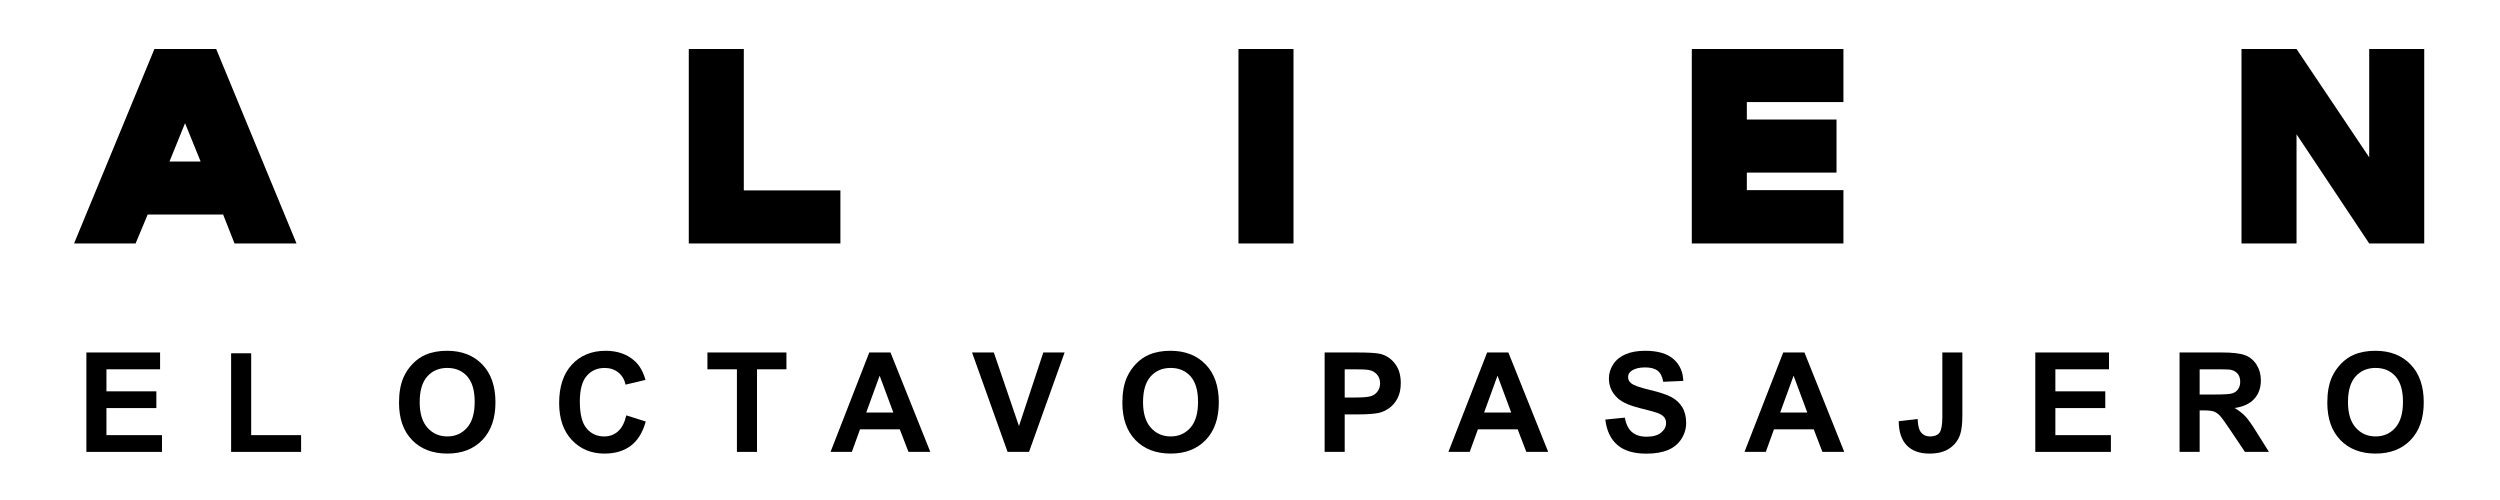
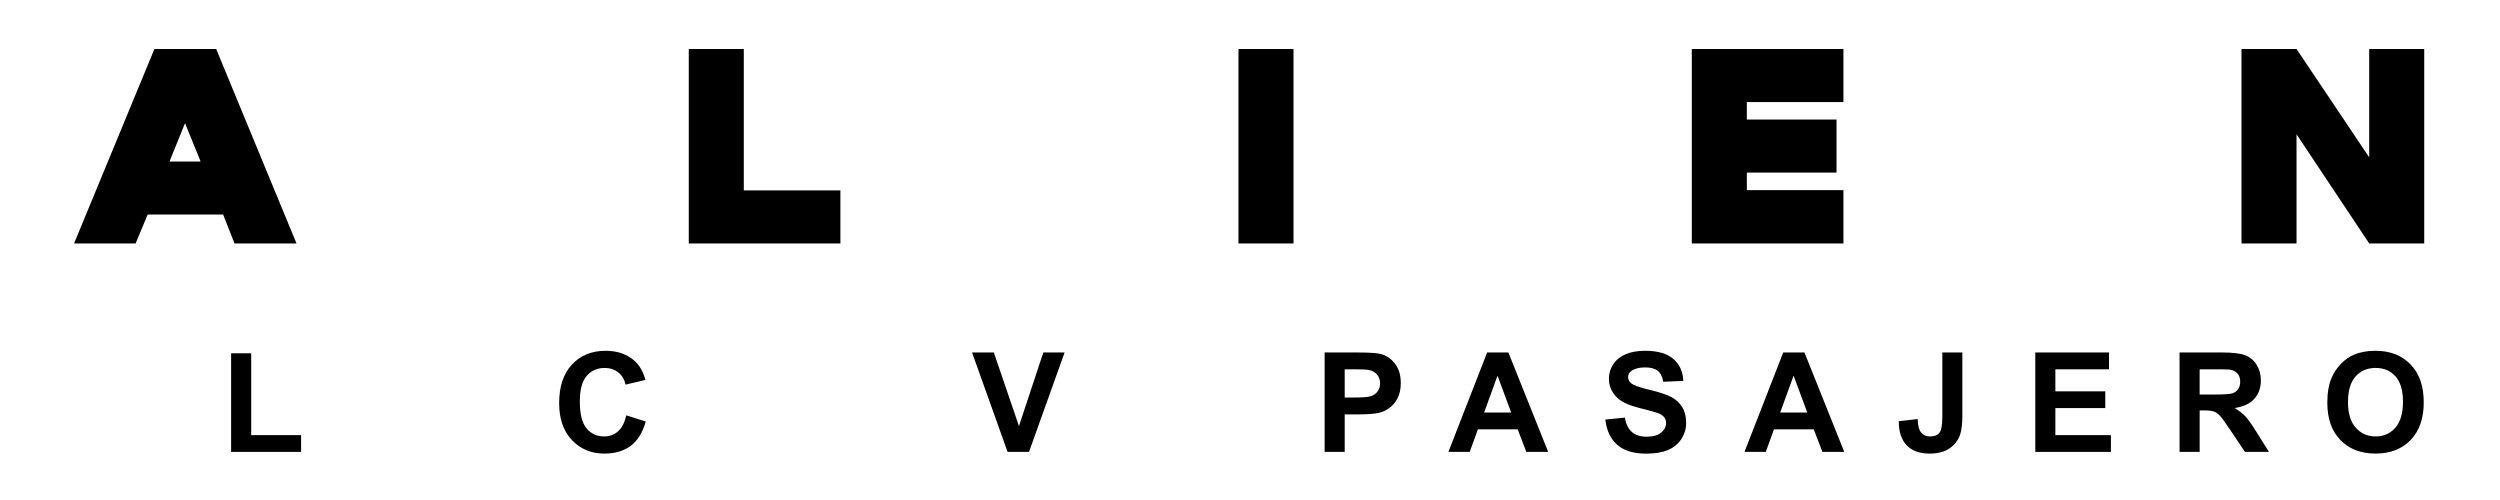
<svg xmlns="http://www.w3.org/2000/svg" xml:space="preserve" width="600px" height="120px" style="shape-rendering:geometricPrecision; text-rendering:geometricPrecision; image-rendering:optimizeQuality; fill-rule:evenodd; clip-rule:evenodd" viewBox="0 0 600 120">
  <defs>
    <style type="text/css">
   
    .fil0 {fill:black;fill-rule:nonzero}
   
  </style>
  </defs>
  <g id="Capa_x0020_1">
    <path class="fil0" d="M71.161 58.426l-14.878 0 -2.731 -6.933 -18.11 0 -2.898 6.933 -14.767 0 19.282 -46.666 14.823 0 19.28 46.666zm-30.482 -19.666l7.468 0 -3.735 -9.2 -3.733 9.2zm124.628 -27l13.206 0 0 33.933 23.183 0 0 12.733 -36.389 0 0 -46.666zm131.926 0l13.207 0 0 46.666 -13.207 0 0 -46.666zm143.53 29.667l-21.522 0 0 4.2 23.181 0 0 12.8 -36.389 0 0 -46.666 36.389 0 0 12.733 -23.181 0 0 4.2 21.522 0 0 12.733zm110.405 -9.2l0 26.199 -13.208 0 0 -46.666 13.208 0 17.441 26 0 -26 13.207 0 0 46.666 -13.207 0 -17.441 -26.199z" />
-     <polygon class="fil0" points="20.732,108.455 20.732,84.594 38.42,84.594 38.42,88.632 25.548,88.632 25.548,93.921 37.526,93.921 37.526,97.938 25.548,97.938 25.548,104.433 38.876,104.433 38.876,108.455 " />
    <polygon id="1" class="fil0" points="55.469,108.455 55.469,84.788 60.286,84.788 60.286,104.433 72.263,104.433 72.263,108.455 " />
-     <path id="12" class="fil0" d="M95.763 96.672c0,-2.434 0.36,-4.473 1.089,-6.123 0.544,-1.211 1.283,-2.306 2.222,-3.272 0.939,-0.961 1.967,-1.678 3.084,-2.145 1.488,-0.633 3.2,-0.945 5.144,-0.945 3.517,0 6.328,1.089 8.439,3.273 2.111,2.178 3.167,5.211 3.167,9.094 0,3.855 -1.05,6.866 -3.144,9.044 -2.094,2.172 -4.894,3.261 -8.394,3.261 -3.55,0 -6.372,-1.083 -8.467,-3.244 -2.094,-2.166 -3.138,-5.15 -3.138,-8.943zm4.961 -0.162c0,2.7 0.628,4.75 1.872,6.144 1.25,1.395 2.833,2.089 4.756,2.089 1.916,0 3.494,-0.689 4.727,-2.078 1.228,-1.383 1.845,-3.456 1.845,-6.222 0,-2.734 -0.6,-4.773 -1.794,-6.123 -1.2,-1.344 -2.794,-2.016 -4.778,-2.016 -1.989,0 -3.589,0.683 -4.806,2.044 -1.212,1.361 -1.822,3.411 -1.822,6.161z" />
    <path id="123" class="fil0" d="M150.311 99.683l4.667 1.478c-0.717,2.606 -1.905,4.539 -3.572,5.805 -1.662,1.261 -3.778,1.894 -6.339,1.894 -3.167,0 -5.772,-1.083 -7.811,-3.244 -2.04,-2.166 -3.061,-5.127 -3.061,-8.877 0,-3.972 1.028,-7.056 3.078,-9.255 2.049,-2.194 4.744,-3.295 8.088,-3.295 2.917,0 5.289,0.861 7.111,2.589 1.089,1.017 1.9,2.484 2.445,4.395l-4.773 1.139c-0.278,-1.239 -0.867,-2.217 -1.767,-2.933 -0.894,-0.717 -1.983,-1.072 -3.261,-1.072 -1.767,0 -3.206,0.633 -4.305,1.905 -1.1,1.267 -1.65,3.322 -1.65,6.167 0,3.017 0.539,5.167 1.628,6.444 1.083,1.284 2.494,1.923 4.228,1.923 1.283,0 2.382,-0.405 3.305,-1.222 0.922,-0.811 1.584,-2.094 1.989,-3.839z" />
-     <polygon id="1234" class="fil0" points="176.859,108.455 176.859,88.632 169.782,88.632 169.782,84.594 188.743,84.594 188.743,88.632 181.682,88.632 181.682,108.455 " />
-     <path id="12345" class="fil0" d="M223.276 108.455l-5.244 0 -2.083 -5.422 -9.54 0 -1.967 5.422 -5.111 0 9.294 -23.861 5.094 0 9.556 23.861zm-8.872 -9.439l-3.289 -8.855 -3.222 8.855 6.511 0z" />
    <polygon id="123456" class="fil0" points="241.819,108.455 233.291,84.594 238.519,84.594 244.552,102.255 250.396,84.594 255.508,84.594 246.964,108.455 " />
-     <path id="1234567" class="fil0" d="M269.368 96.672c0,-2.434 0.36,-4.473 1.089,-6.123 0.544,-1.211 1.283,-2.306 2.222,-3.272 0.939,-0.961 1.967,-1.678 3.084,-2.145 1.488,-0.633 3.2,-0.945 5.144,-0.945 3.517,0 6.328,1.089 8.439,3.273 2.111,2.178 3.167,5.211 3.167,9.094 0,3.855 -1.05,6.866 -3.144,9.044 -2.094,2.172 -4.894,3.261 -8.394,3.261 -3.55,0 -6.372,-1.083 -8.467,-3.244 -2.094,-2.166 -3.138,-5.15 -3.138,-8.943zm4.961 -0.162c0,2.7 0.628,4.75 1.872,6.144 1.25,1.395 2.833,2.089 4.756,2.089 1.916,0 3.494,-0.689 4.727,-2.078 1.228,-1.383 1.845,-3.456 1.845,-6.222 0,-2.734 -0.6,-4.773 -1.794,-6.123 -1.2,-1.344 -2.794,-2.016 -4.778,-2.016 -1.989,0 -3.589,0.683 -4.806,2.044 -1.212,1.361 -1.822,3.411 -1.822,6.161z" />
    <path id="12345678" class="fil0" d="M317.911 108.455l0 -23.861 7.727 0c2.928,0 4.839,0.122 5.728,0.36 1.367,0.357 2.517,1.134 3.438,2.334 0.922,1.2 1.384,2.75 1.384,4.644 0,1.467 -0.267,2.7 -0.801,3.694 -0.533,1 -1.205,1.783 -2.028,2.356 -0.816,0.566 -1.65,0.944 -2.494,1.127 -1.149,0.228 -2.816,0.345 -5,0.345l-3.138 0 0 9 -4.817 0zm4.817 -19.822l0 6.767 2.633 0c1.9,0 3.172,-0.122 3.811,-0.372 0.639,-0.249 1.139,-0.639 1.506,-1.172 0.36,-0.534 0.543,-1.15 0.543,-1.856 0,-0.867 -0.255,-1.584 -0.767,-2.151 -0.506,-0.561 -1.155,-0.917 -1.932,-1.055 -0.579,-0.111 -1.734,-0.162 -3.468,-0.162l-2.327 0z" />
    <path id="123456789" class="fil0" d="M371.565 108.455l-5.244 0 -2.083 -5.422 -9.54 0 -1.967 5.422 -5.111 0 9.294 -23.861 5.094 0 9.556 23.861zm-8.872 -9.439l-3.289 -8.855 -3.222 8.855 6.511 0z" />
    <path id="12345678910" class="fil0" d="M385.276 100.694l4.689 -0.461c0.278,1.577 0.849,2.733 1.716,3.471 0.861,0.733 2.022,1.106 3.489,1.106 1.55,0 2.722,-0.327 3.506,-0.989 0.789,-0.656 1.183,-1.422 1.183,-2.3 0,-0.567 -0.167,-1.044 -0.501,-1.439 -0.327,-0.4 -0.905,-0.745 -1.733,-1.033 -0.561,-0.201 -1.85,-0.544 -3.855,-1.045 -2.584,-0.639 -4.395,-1.427 -5.434,-2.361 -1.466,-1.311 -2.199,-2.91 -2.199,-4.8 0,-1.217 0.344,-2.349 1.033,-3.411 0.689,-1.055 1.683,-1.86 2.978,-2.417 1.299,-0.549 2.861,-0.828 4.694,-0.828 3,0 5.25,0.656 6.767,1.967 1.512,1.317 2.306,3.067 2.383,5.262l-4.817 0.211c-0.206,-1.228 -0.65,-2.112 -1.328,-2.644 -0.678,-0.54 -1.695,-0.806 -3.05,-0.806 -1.401,0 -2.5,0.283 -3.289,0.861 -0.511,0.366 -0.767,0.861 -0.767,1.478 0,0.567 0.239,1.05 0.717,1.45 0.606,0.51 2.083,1.044 4.428,1.593 2.344,0.556 4.077,1.128 5.199,1.717 1.122,0.594 2.001,1.4 2.64,2.427 0.633,1.029 0.95,2.295 0.95,3.801 0,1.367 -0.378,2.649 -1.139,3.839 -0.762,1.194 -1.834,2.083 -3.222,2.661 -1.389,0.583 -3.123,0.872 -5.194,0.872 -3.017,0 -5.334,-0.693 -6.951,-2.088 -1.616,-1.395 -2.583,-3.428 -2.894,-6.094z" />
    <path id="1234567891011" class="fil0" d="M442.624 108.455l-5.244 0 -2.083 -5.422 -9.54 0 -1.967 5.422 -5.111 0 9.294 -23.861 5.094 0 9.556 23.861zm-8.872 -9.439l-3.289 -8.855 -3.222 8.855 6.511 0z" />
    <path id="123456789101112" class="fil0" d="M466.161 84.594l4.806 0 0 15.105c0,1.972 -0.177,3.495 -0.522,4.556 -0.467,1.389 -1.311,2.505 -2.539,3.345 -1.227,0.844 -2.844,1.26 -4.85,1.26 -2.355,0 -4.167,-0.656 -5.439,-1.977 -1.266,-1.317 -1.911,-3.25 -1.917,-5.8l4.539 -0.522c0.056,1.367 0.256,2.334 0.6,2.9 0.523,0.856 1.317,1.284 2.379,1.284 1.071,0 1.833,-0.306 2.277,-0.922 0.444,-0.611 0.666,-1.883 0.666,-3.816l0 -15.411z" />
    <polygon id="12345678910111213" class="fil0" points="488.472,108.455 488.472,84.594 506.16,84.594 506.16,88.632 493.289,88.632 493.289,93.921 505.266,93.921 505.266,97.938 493.289,97.938 493.289,104.433 506.616,104.433 506.616,108.455 " />
    <path id="1234567891011121314" class="fil0" d="M523.093 108.455l0 -23.861 10.145 0c2.55,0 4.4,0.216 5.555,0.644 1.156,0.429 2.083,1.189 2.778,2.284 0.694,1.1 1.039,2.349 1.039,3.761 0,1.789 -0.528,3.272 -1.578,4.439 -1.05,1.161 -2.628,1.9 -4.722,2.2 1.044,0.611 1.905,1.278 2.583,2.006 0.678,0.728 1.589,2.016 2.739,3.872l2.916 4.656 -5.76 0 -3.483 -5.194c-1.239,-1.856 -2.083,-3.022 -2.539,-3.506 -0.456,-0.483 -0.939,-0.811 -1.45,-0.994 -0.51,-0.177 -1.316,-0.267 -2.427,-0.267l-0.972 0 0 9.961 -4.822 0zm4.822 -13.772l3.561 0c2.31,0 3.755,-0.094 4.333,-0.289 0.572,-0.195 1.022,-0.534 1.35,-1.011 0.321,-0.478 0.489,-1.072 0.489,-1.789 0,-0.806 -0.217,-1.449 -0.645,-1.944 -0.428,-0.495 -1.033,-0.806 -1.817,-0.939 -0.389,-0.05 -1.561,-0.078 -3.517,-0.078l-3.755 0 0 6.051z" />
    <path id="123456789101112131415" class="fil0" d="M558.553 96.672c0,-2.434 0.36,-4.473 1.089,-6.123 0.544,-1.211 1.283,-2.306 2.222,-3.272 0.939,-0.961 1.967,-1.678 3.084,-2.145 1.488,-0.633 3.2,-0.945 5.144,-0.945 3.517,0 6.328,1.089 8.439,3.273 2.111,2.178 3.167,5.211 3.167,9.094 0,3.855 -1.05,6.866 -3.144,9.044 -2.094,2.172 -4.894,3.261 -8.394,3.261 -3.55,0 -6.372,-1.083 -8.467,-3.244 -2.094,-2.166 -3.138,-5.15 -3.138,-8.943zm4.961 -0.162c0,2.7 0.628,4.75 1.872,6.144 1.25,1.395 2.833,2.089 4.756,2.089 1.916,0 3.494,-0.689 4.727,-2.078 1.228,-1.383 1.845,-3.456 1.845,-6.222 0,-2.734 -0.6,-4.773 -1.794,-6.123 -1.2,-1.344 -2.794,-2.016 -4.778,-2.016 -1.989,0 -3.589,0.683 -4.806,2.044 -1.212,1.361 -1.822,3.411 -1.822,6.161z" />
  </g>
</svg>